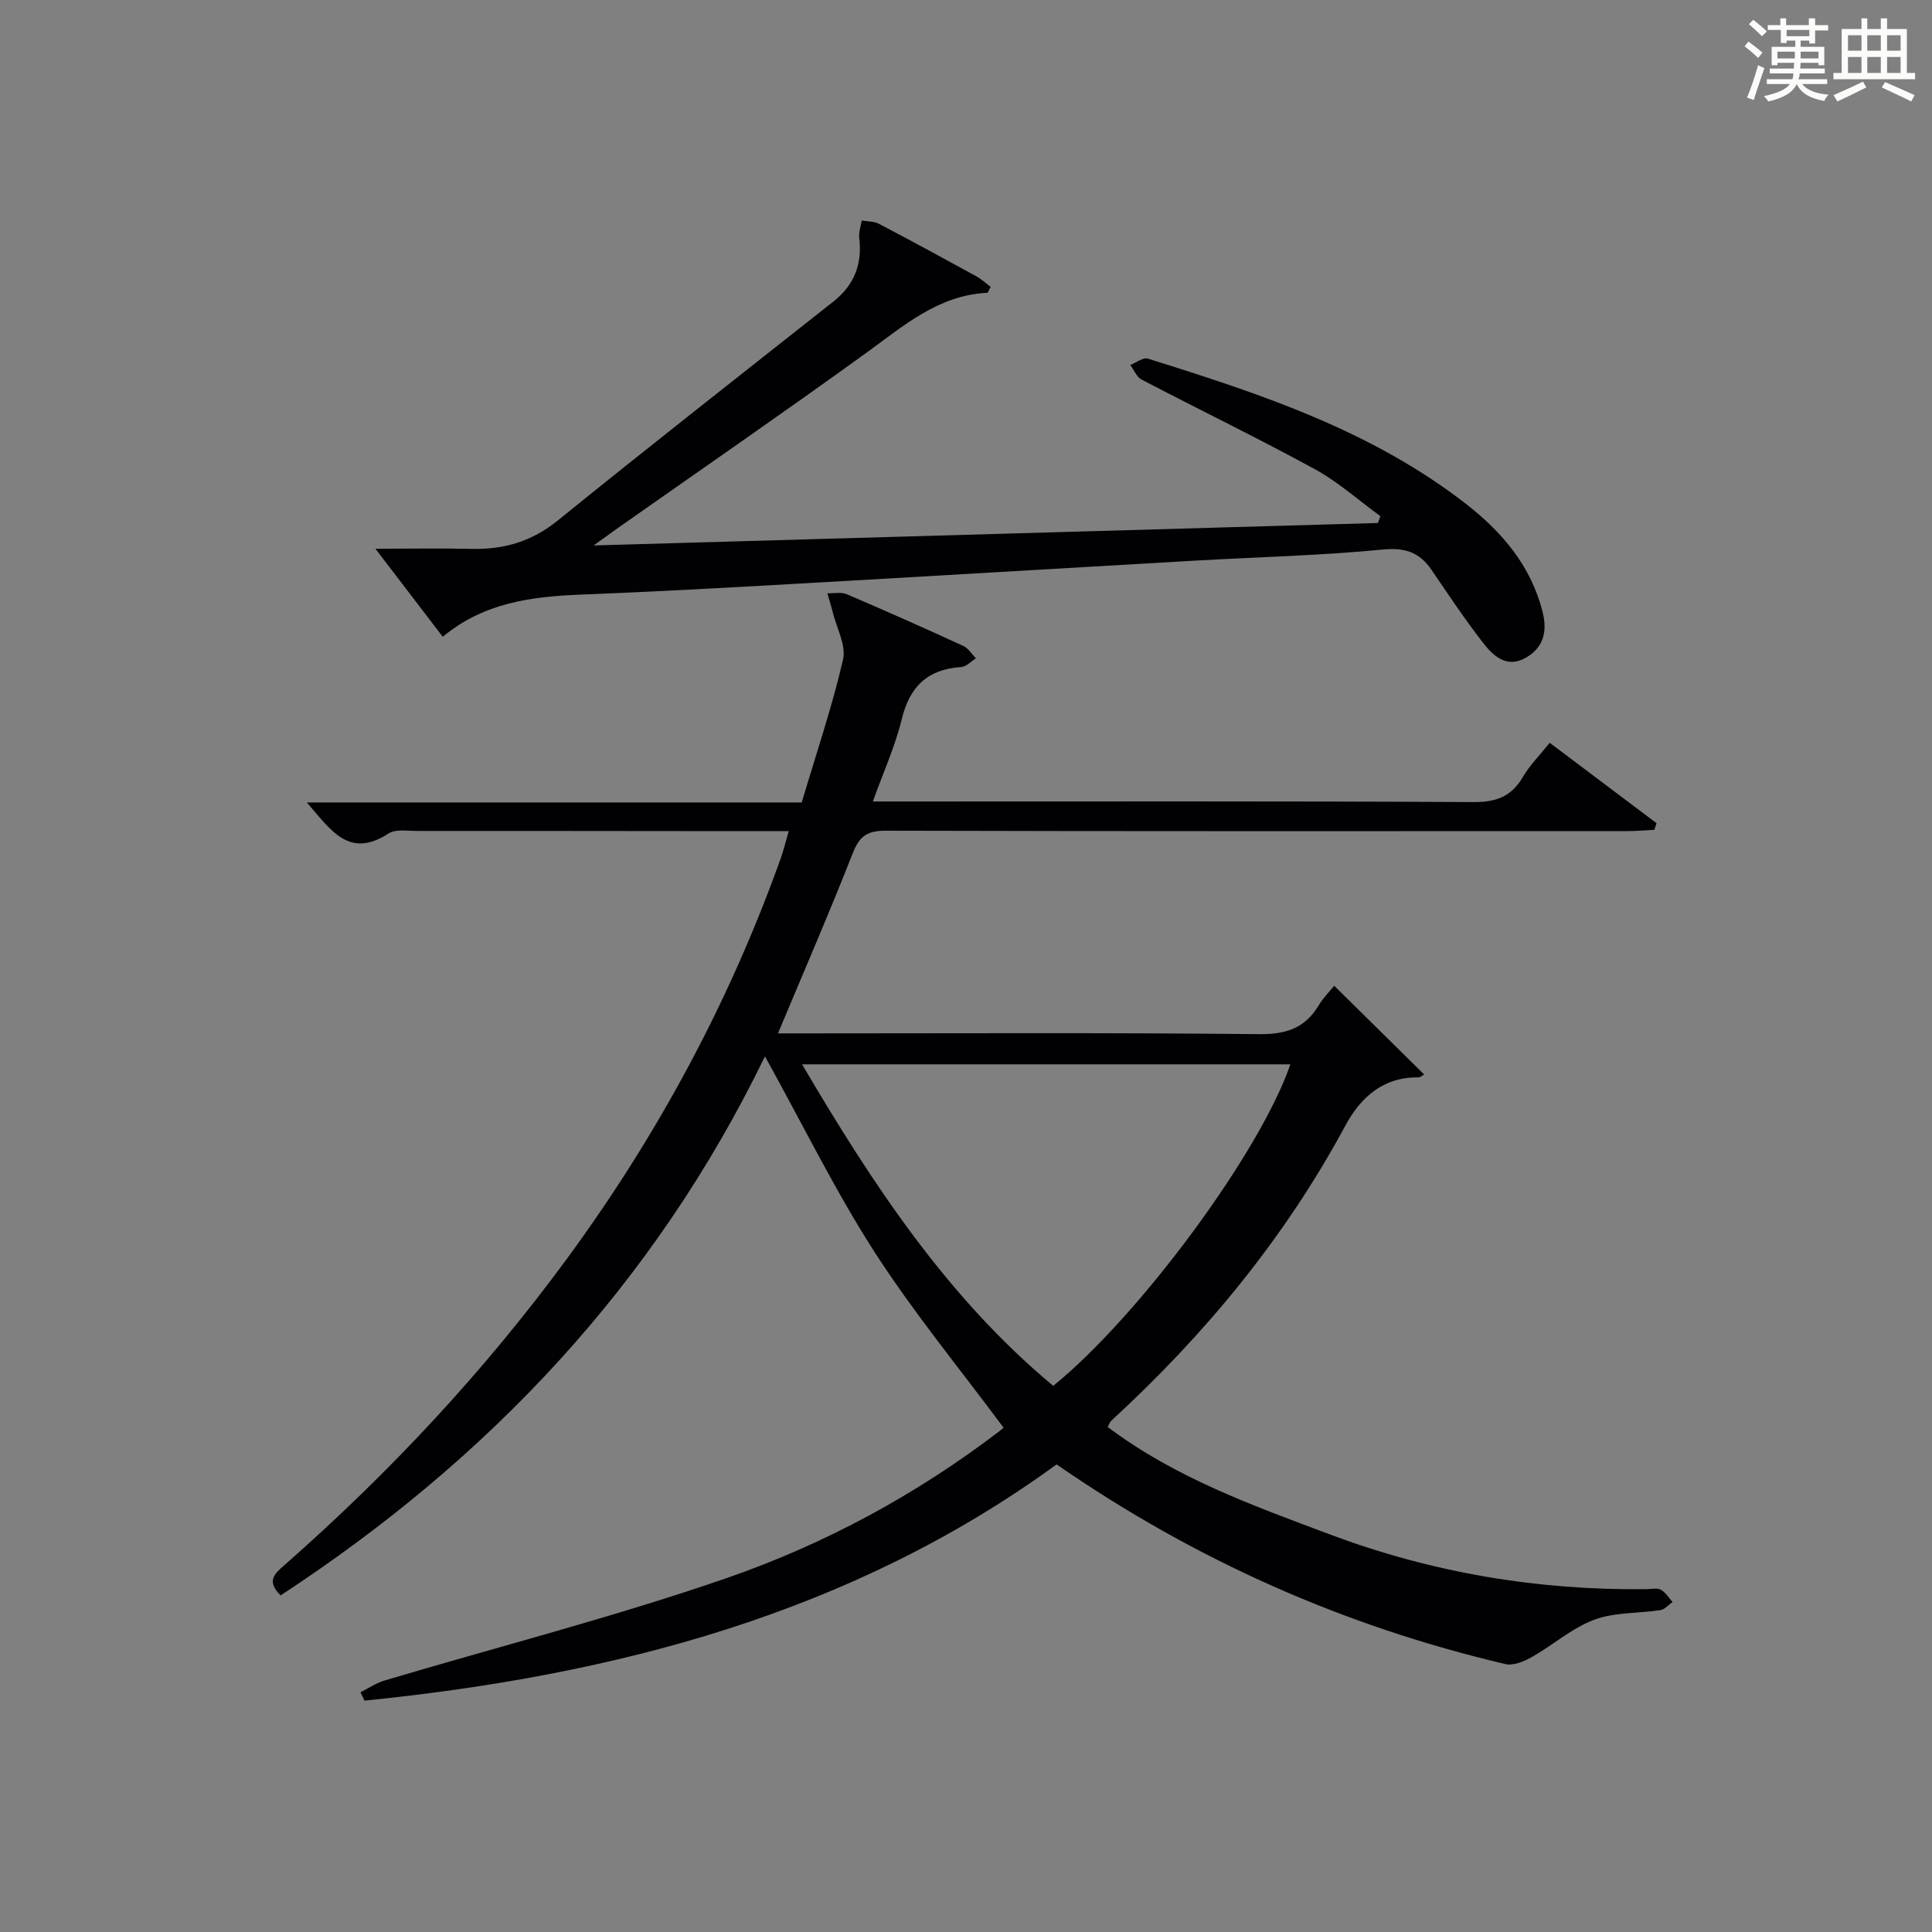
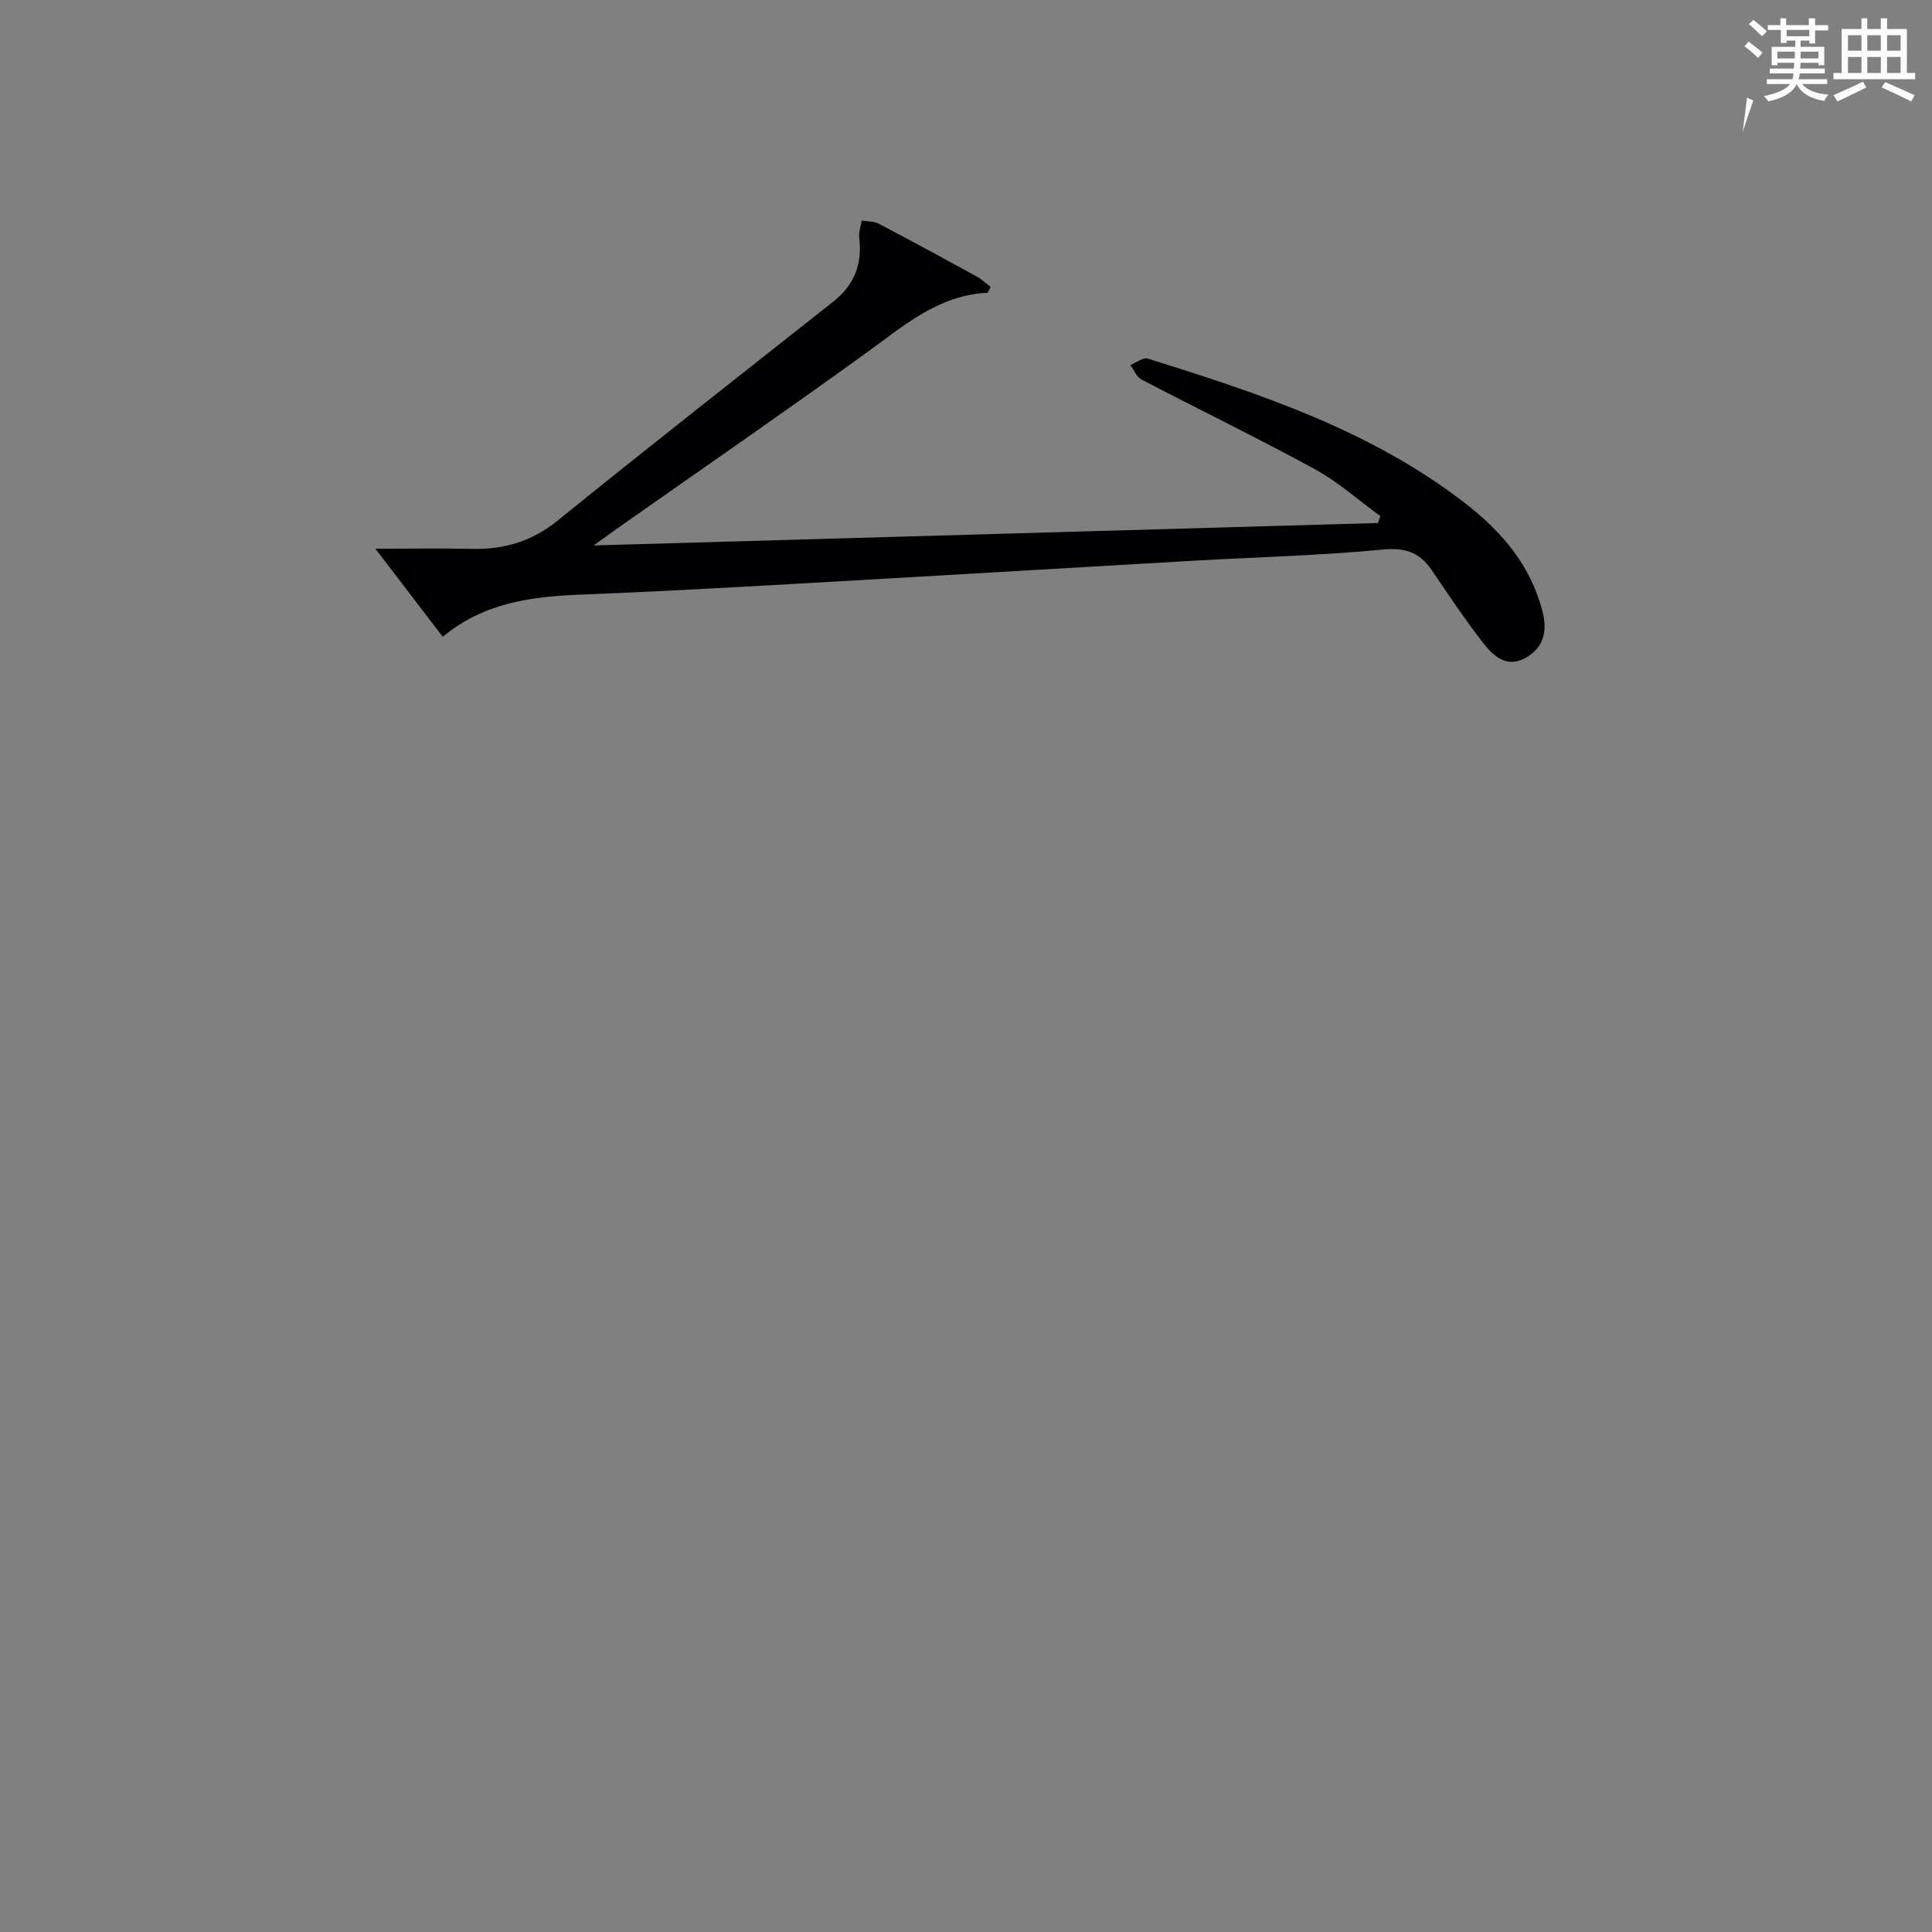
<svg xmlns="http://www.w3.org/2000/svg" version="1.1" id="漢_ZDIC_典" x="0px" y="0px" viewBox="0 0 400 400" style="enable-background:new 0 0 400 400;" xml:space="preserve">
  <rect x="0" y="0" width="400" height="400" fill="#808080" stroke="none" />
  <style type="text/css">
	.st1{fill:#010104;}
	.st0{fill:#fbfcfa;}
</style>
  <g>
-     <path class="st0" d="M361.2,9.6l0.8-1c0.9,0.7,1.9,1.4,2.9,2.3L364,12C363,11,362,10.2,361.2,9.6z M361.7,20.2   c0.9-2.1,1.6-4.3,2.3-6.7c0.4,0.2,0.8,0.4,1.3,0.6c-0.7,2.1-1.5,4.3-2.2,6.6L361.7,20.2z M362.1,5l0.9-0.9c1,0.8,2,1.6,2.8,2.4   l-1,1C363.9,6.6,363,5.8,362.1,5z M374.6,3.8h1.2v1.4h2.7v1.1h-2.7v2.7h-1.2V8.4h-1.8v1.3h4.9v3.8h-1.2v-0.5h-3.7   c0,0.4-0.1,0.9-0.1,1.2h5.1v1h-5.2c0,0.5-0.1,0.9-0.3,1.2h6v1h-5.2c1.1,1.3,2.9,2,5.5,2.2c-0.4,0.4-0.7,0.8-0.9,1.3   c-2.9-0.5-4.8-1.6-5.7-3.5H372c-0.8,1.7-2.7,2.9-5.9,3.6c-0.2-0.4-0.6-0.8-0.9-1.1c2.8-0.6,4.6-1.4,5.4-2.5h-4.8v-1h5.3   c0.1-0.3,0.2-0.7,0.2-1.2h-4.9v-1h5c0-0.4,0-0.8,0.1-1.2H368v0.5h-1.2V9.7h4.9V8.4h-1.8v0.5h-1.2V6.2H366V5.2h2.6V3.8h1.2v1.4h4.7   V3.8z M368,12.1h3.6c0-0.4,0-0.9,0-1.4H368V12.1z M369.9,7.5h4.7V6.2h-4.7V7.5z M376.5,10.7h-3.7c0,0.5,0,1,0,1.4h3.7V10.7z" />
+     <path class="st0" d="M361.2,9.6l0.8-1c0.9,0.7,1.9,1.4,2.9,2.3L364,12C363,11,362,10.2,361.2,9.6z M361.7,20.2   c0.4,0.2,0.8,0.4,1.3,0.6c-0.7,2.1-1.5,4.3-2.2,6.6L361.7,20.2z M362.1,5l0.9-0.9c1,0.8,2,1.6,2.8,2.4   l-1,1C363.9,6.6,363,5.8,362.1,5z M374.6,3.8h1.2v1.4h2.7v1.1h-2.7v2.7h-1.2V8.4h-1.8v1.3h4.9v3.8h-1.2v-0.5h-3.7   c0,0.4-0.1,0.9-0.1,1.2h5.1v1h-5.2c0,0.5-0.1,0.9-0.3,1.2h6v1h-5.2c1.1,1.3,2.9,2,5.5,2.2c-0.4,0.4-0.7,0.8-0.9,1.3   c-2.9-0.5-4.8-1.6-5.7-3.5H372c-0.8,1.7-2.7,2.9-5.9,3.6c-0.2-0.4-0.6-0.8-0.9-1.1c2.8-0.6,4.6-1.4,5.4-2.5h-4.8v-1h5.3   c0.1-0.3,0.2-0.7,0.2-1.2h-4.9v-1h5c0-0.4,0-0.8,0.1-1.2H368v0.5h-1.2V9.7h4.9V8.4h-1.8v0.5h-1.2V6.2H366V5.2h2.6V3.8h1.2v1.4h4.7   V3.8z M368,12.1h3.6c0-0.4,0-0.9,0-1.4H368V12.1z M369.9,7.5h4.7V6.2h-4.7V7.5z M376.5,10.7h-3.7c0,0.5,0,1,0,1.4h3.7V10.7z" />
    <path class="st0" d="M385.3,3.8h1.3V6h2.8V3.8h1.3V6h4.1v9.1h1.7v1.3h-16.9v-1.3h1.7V6h4.1V3.8z M385.7,16.9l0.7,1.2   c-1.8,0.9-3.8,1.9-6,2.9c-0.2-0.4-0.5-0.8-0.8-1.3C381.9,18.7,383.9,17.8,385.7,16.9z M382.6,10.5h2.8V7.3h-2.8V10.5z M382.6,15.1   h2.8v-3.3h-2.8V15.1z M386.6,10.5h2.8V7.3h-2.8V10.5z M386.6,15.1h2.8v-3.3h-2.8V15.1z M390.3,17c2.1,0.9,4.1,1.8,6.1,2.7l-0.7,1.3   c-2.2-1.1-4.2-2-6.1-2.9L390.3,17z M393.5,7.3h-2.8v3.2h2.8V7.3z M390.7,15.1h2.8v-3.3h-2.8V15.1z" />
-     <path class="st1" d="M74.63,350.37c1.65-0.82,3.22-1.91,4.96-2.43c23.67-7.05,47.65-13.18,70.96-21.25c20.28-7.03,39.23-17.28,56.42-30.42   c0.64-0.49,1.2-1.07,0.79-0.7c-9.1-12.27-18.64-23.85-26.71-36.38c-8.06-12.52-14.64-25.98-22.67-40.48   c-22.99,47.32-57.27,83.44-100.28,111.6c-3.08-3.03-1.15-4.57,0.83-6.3c21.71-19.09,41.34-40.1,58.46-63.42   c18.72-25.5,33.6-53.07,44.25-82.88c0.6-1.68,1.01-3.42,1.66-5.64c-7.55,0-14.52,0-21.49,0c-18.5-0.01-37-0.05-55.49-0.03   c-1.99,0-4.43-0.43-5.89,0.53c-8.21,5.35-12-0.8-16.9-6.43c34.42,0,68.25,0,102.46,0c3.01-10.13,6.27-19.73,8.55-29.57   c0.69-2.95-1.32-6.53-2.13-9.81c-0.32-1.32-0.74-2.61-1.11-3.92c1.33,0.04,2.83-0.31,3.97,0.17c8.1,3.46,16.15,7.04,24.16,10.72   c1.05,0.48,1.76,1.7,2.63,2.57c-1.02,0.63-2,1.74-3.05,1.8c-6.96,0.46-10.67,4.03-12.32,10.82c-1.35,5.58-3.78,10.89-5.98,17.02   c2.38,0,4.13,0,5.89,0c39.5,0,78.99-0.09,118.49,0.12c4.71,0.03,7.83-1.15,10.2-5.19c1.41-2.41,3.46-4.45,5.56-7.08   c7.48,5.63,14.8,11.13,22.12,16.64c-0.15,0.46-0.31,0.92-0.46,1.38c-1.88,0.09-3.76,0.26-5.65,0.26   c-51.16,0.01-102.32,0.06-153.49-0.08c-3.76-0.01-5.42,1.09-6.8,4.61c-4.84,12.33-10.12,24.5-15.5,37.35c2.1,0,3.85,0,5.6,0   c31.33,0,62.66-0.17,93.99,0.16c5.6,0.06,9.53-1.23,12.38-5.99c1-1.66,2.43-3.07,3.2-4.02c6.31,6.22,12.39,12.22,18.61,18.35   c-0.21,0.11-0.74,0.62-1.26,0.61c-7.26-0.07-11.91,4.17-15.02,9.94c-12.54,23.28-29.09,43.32-48.48,61.13   c-0.34,0.31-0.48,0.83-0.75,1.31c13.94,10.51,30.08,16.28,46.1,22.28c21.1,7.91,42.95,11.57,65.47,11.3c1-0.01,2.18-0.3,2.95,0.12   c0.98,0.53,1.63,1.66,2.42,2.53c-0.83,0.58-1.59,1.54-2.49,1.68c-4.58,0.71-9.5,0.42-13.73,2c-4.62,1.73-8.54,5.25-12.92,7.73   c-1.61,0.91-3.84,1.83-5.47,1.45c-33.36-7.85-64.19-21.47-92.91-41.34c-42.52,30.96-91.65,43.69-143.3,48.91   C75.19,351.5,74.91,350.94,74.63,350.37z M166.06,220.36c14.7,24.99,30.1,48.33,52,66.57c17.93-14.56,42.91-48.46,49.09-66.57   C233.69,220.36,200.32,220.36,166.06,220.36z" />
    <path class="st1" d="M285.79,106.86c-4.51-3.28-8.74-7.09-13.6-9.74c-11.8-6.44-23.92-12.31-35.85-18.54c-1.02-0.53-1.56-1.99-2.32-3.02   c1.22-0.47,2.65-1.62,3.63-1.31c23.22,7.25,46.31,14.87,65.87,30.08c7.48,5.82,13.46,12.83,15.86,22.37   c1.01,4.02,0.22,7.32-3.41,9.44c-3.98,2.33-6.79-0.31-8.93-3.07c-3.77-4.85-7.18-9.98-10.64-15.06c-2.5-3.66-5.45-4.68-10.13-4.23   c-12.9,1.25-25.89,1.55-38.83,2.29c-28.05,1.61-56.1,3.3-84.16,4.88c-14.28,0.81-28.57,1.59-42.86,2.15   c-10.27,0.4-20.22,1.63-28.75,8.74c-4.46-5.84-8.67-11.34-13.94-18.23c7.49,0,13.69-0.12,19.88,0.03   c6.69,0.16,12.48-1.51,17.86-5.87c18.88-15.29,38.01-30.28,57.08-45.34c4.32-3.42,6-7.75,5.35-13.17c-0.14-1.16,0.32-2.4,0.5-3.6   c1.19,0.21,2.52,0.13,3.54,0.66c6.77,3.55,13.49,7.2,20.19,10.88c1.08,0.59,2.01,1.47,2.97,2.19c-0.39,0.71-0.54,1.23-0.71,1.23   c-10.14,0.5-17.27,6.82-24.96,12.38c-16.98,12.28-34.24,24.18-51.38,36.23c-1.32,0.93-2.63,1.89-5.15,3.7   c55.06-1.58,108.73-3.12,162.39-4.65C285.47,107.8,285.63,107.33,285.79,106.86z" />
  </g>
</svg>